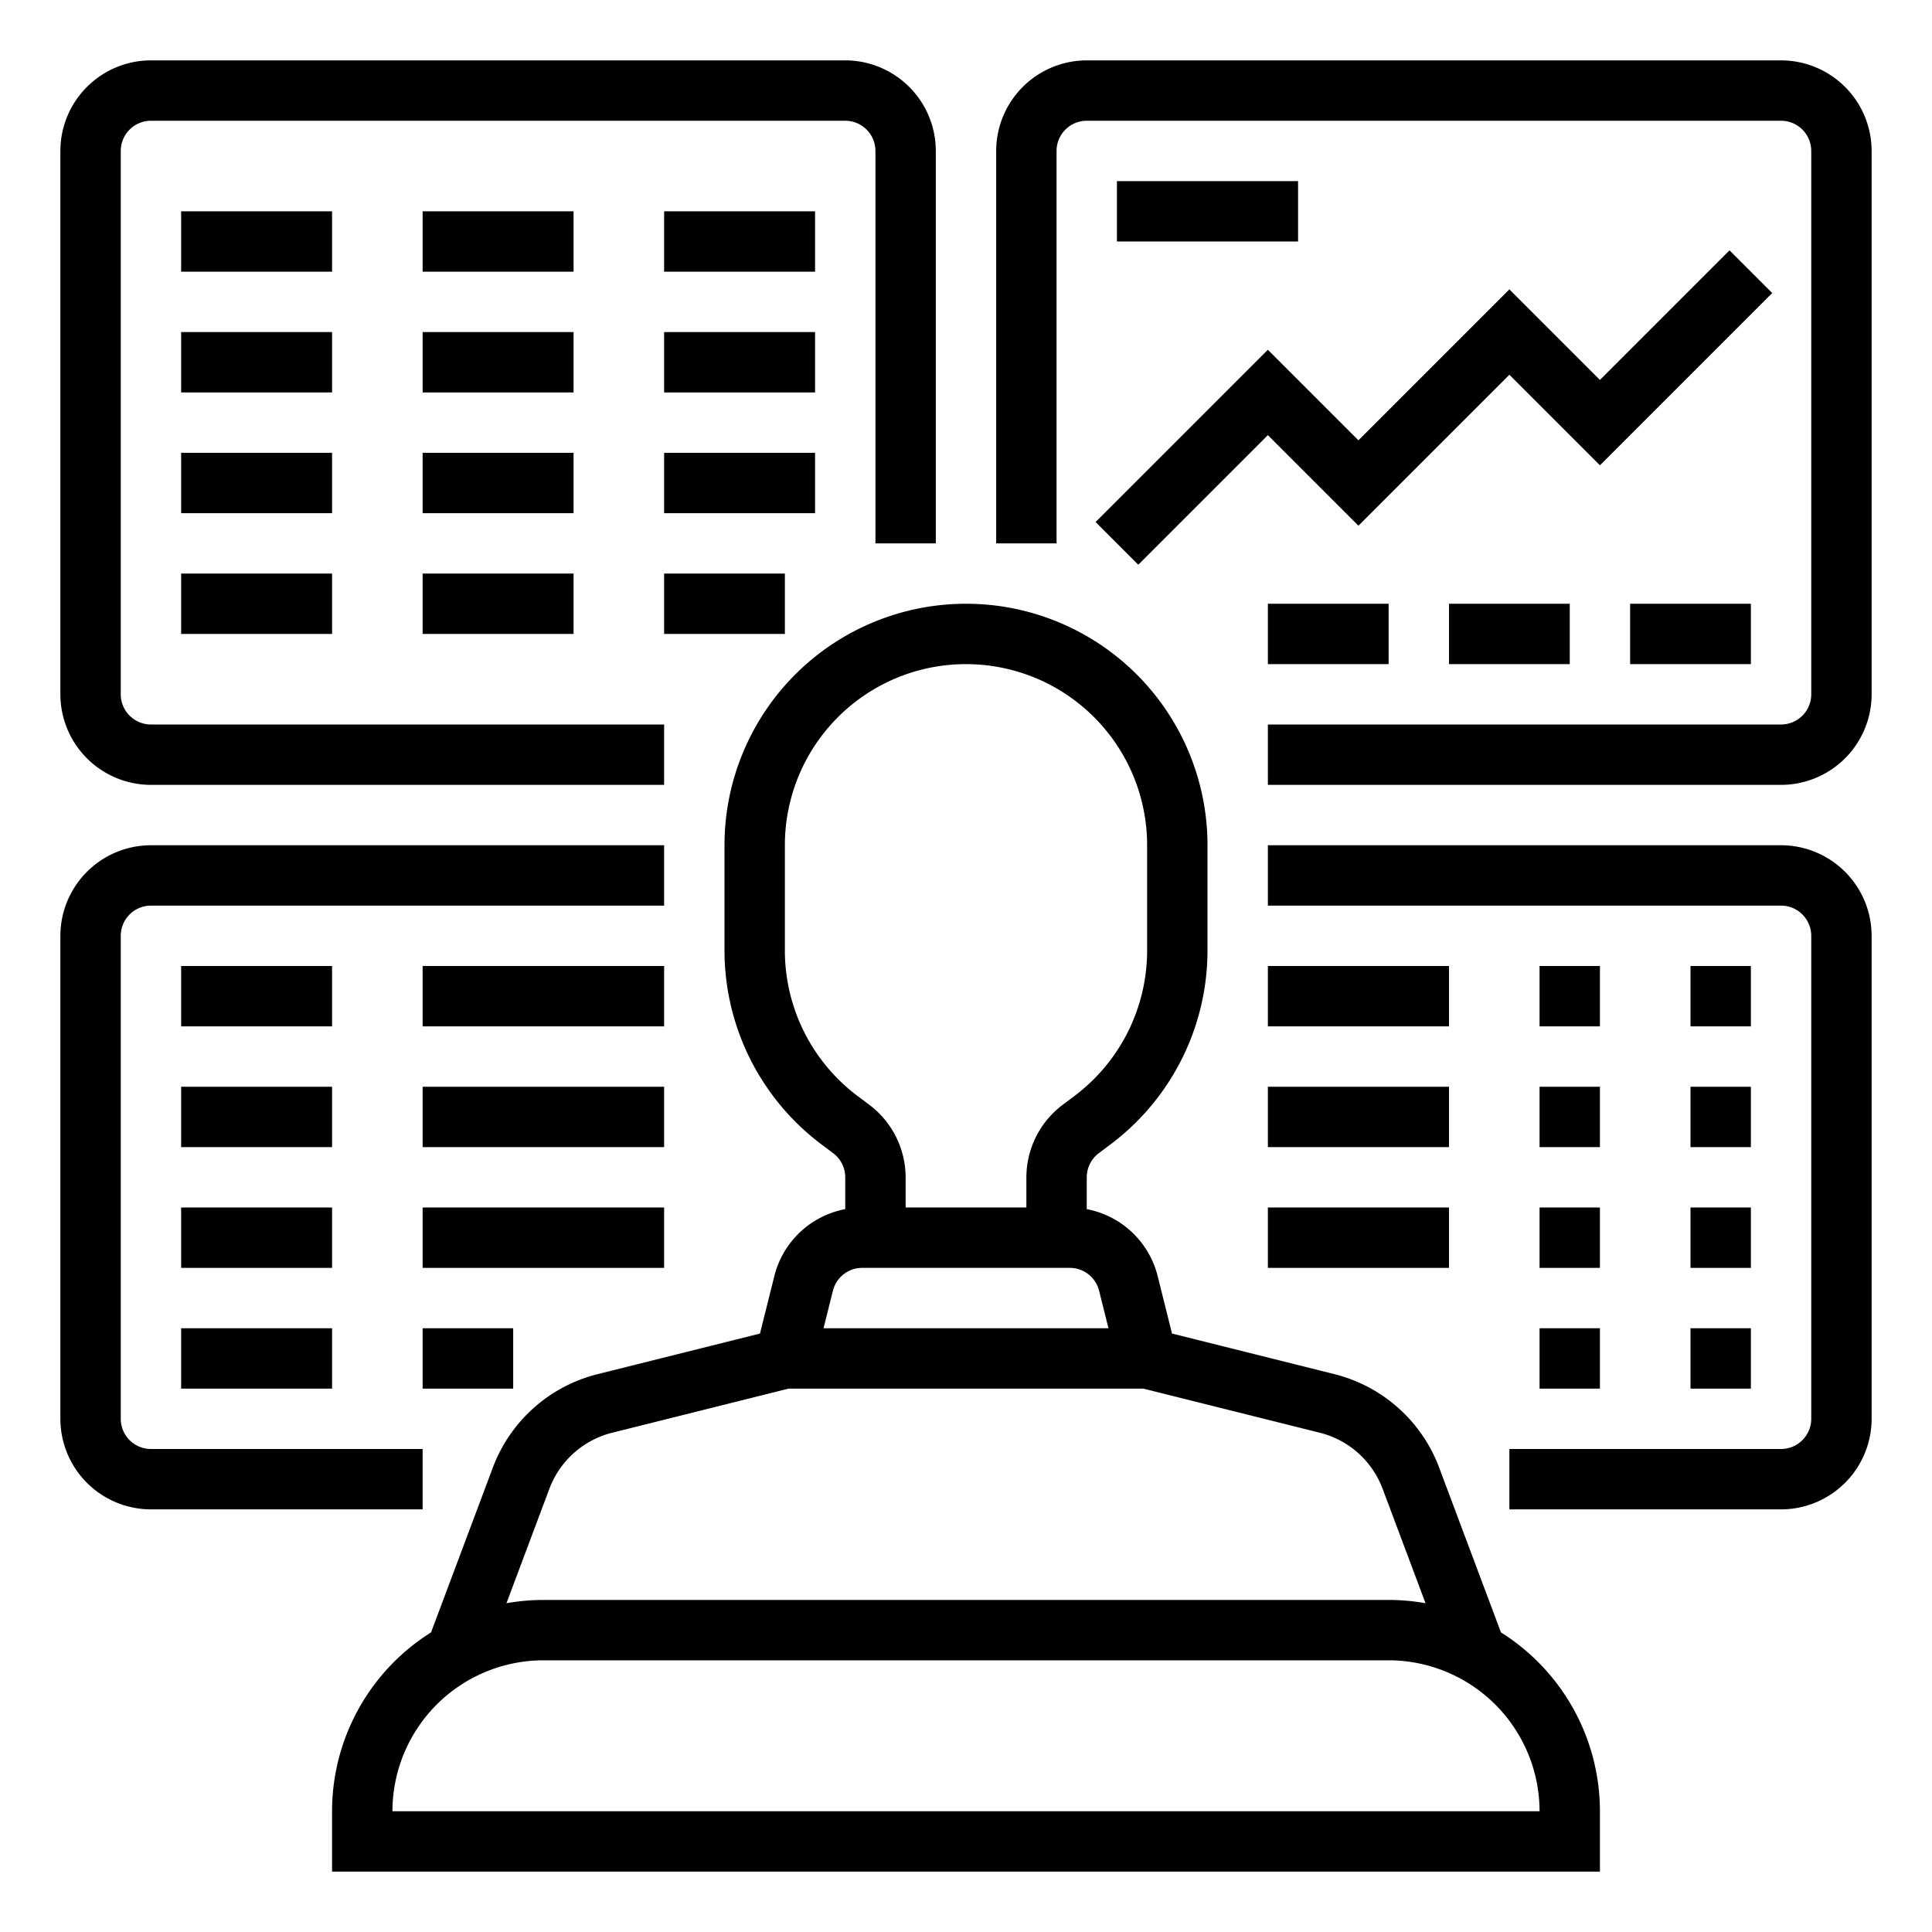
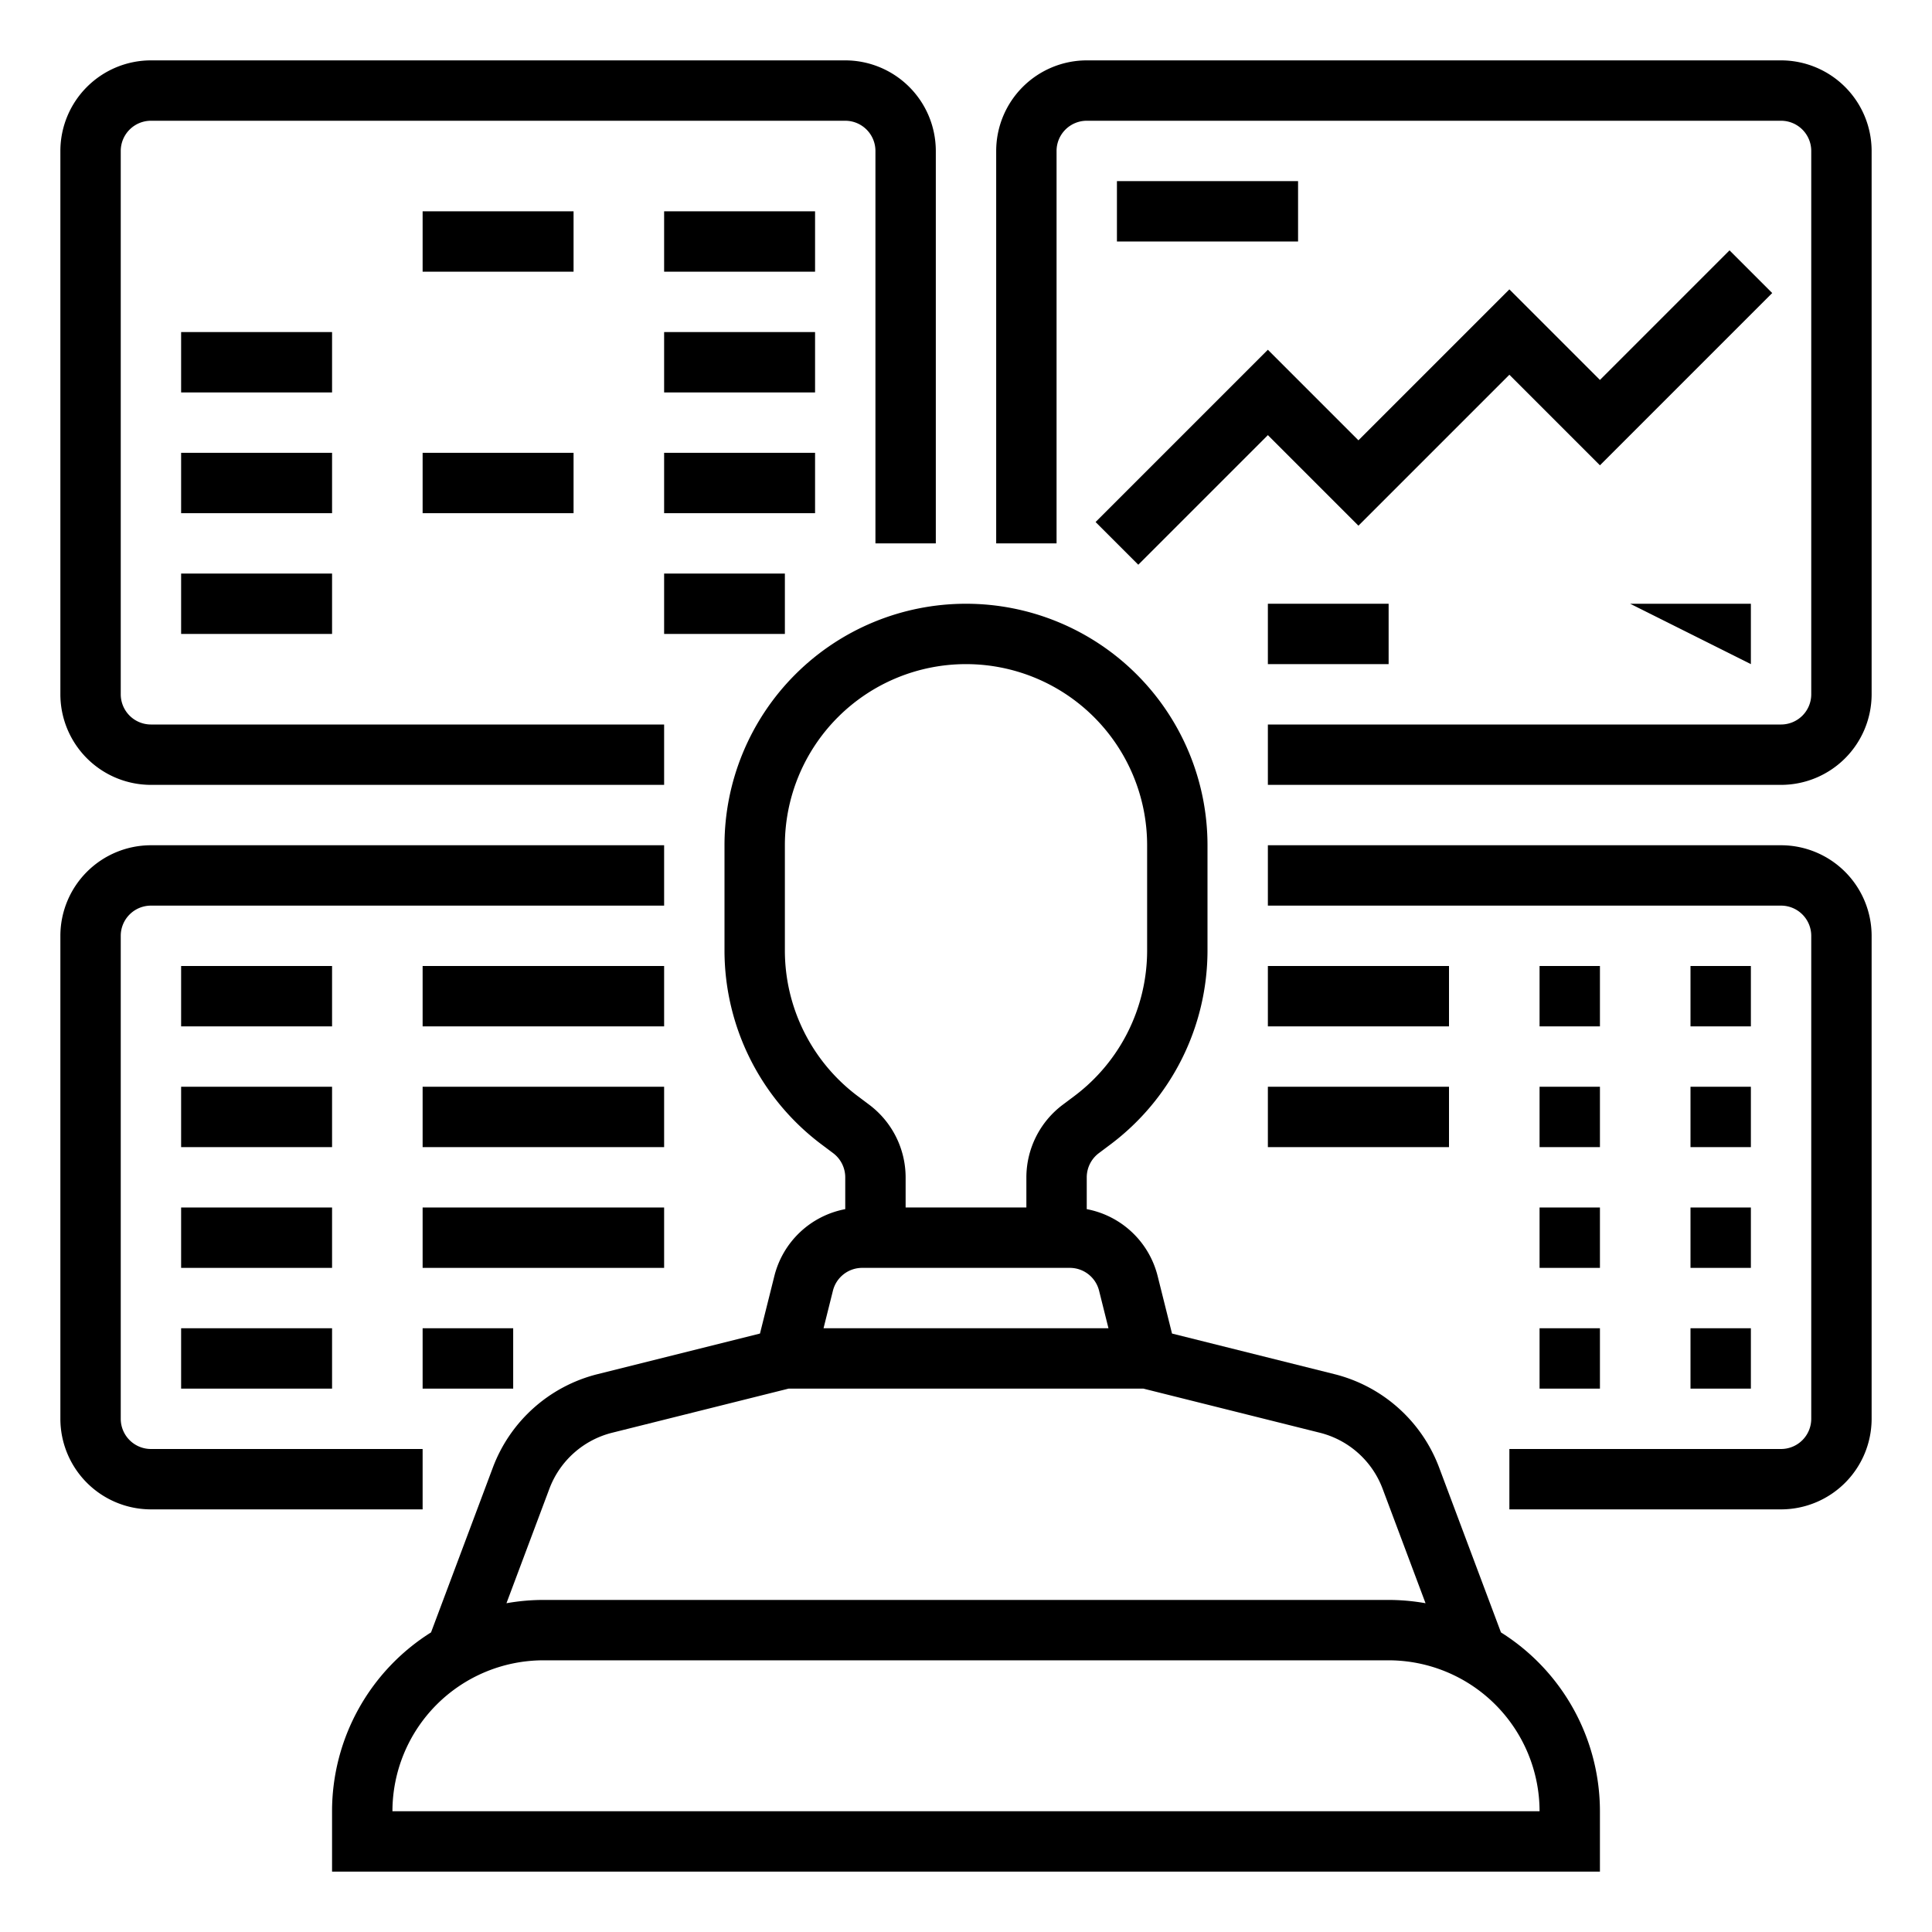
<svg xmlns="http://www.w3.org/2000/svg" height="512" viewBox="0 0 512 512" width="512">
  <g id="OUTLINE">
    <path d="m40 208h136v-16h-136a8.009 8.009 0 0 1 -8-8v-144a8.009 8.009 0 0 1 8-8h184a8.009 8.009 0 0 1 8 8v104h16v-104a24.027 24.027 0 0 0 -24-24h-184a24.027 24.027 0 0 0 -24 24v144a24.027 24.027 0 0 0 24 24z" />
    <path d="m397.769 432.602-16.379-43.677a39.995 39.995 0 0 0 -27.752-24.761l-43.042-10.761-3.806-15.225a23.954 23.954 0 0 0 -18.791-17.743v-8.435a8.038 8.038 0 0 1 3.201-6.4l3.198-2.399a64.304 64.304 0 0 0 25.601-51.2v-28a64 64 0 0 0 -128 0v28a64.302 64.302 0 0 0 25.6 51.199l3.2 2.401a8.037 8.037 0 0 1 3.2 6.399v8.435a23.954 23.954 0 0 0 -18.791 17.744l-3.806 15.225-43.042 10.761a39.995 39.995 0 0 0 -27.752 24.761l-16.379 43.677a55.998 55.998 0 0 0 -26.231 47.398v16h336v-16a55.998 55.998 0 0 0 -26.231-47.398zm-189.769-180.602v-28a48 48 0 0 1 96 0v28a48.228 48.228 0 0 1 -19.201 38.4l-3.198 2.399a24.112 24.112 0 0 0 -9.601 19.2v8h-32v-8a24.111 24.111 0 0 0 -9.6-19.199l-3.2-2.401a48.226 48.226 0 0 1 -19.2-38.399zm20.492 84h55.016a7.99 7.99 0 0 1 7.762 6.06l2.485 9.94h-75.509l2.485-9.939a7.99 7.99 0 0 1 7.762-6.061zm-82.902 58.542a24.001 24.001 0 0 1 16.652-14.856l46.741-11.686h94.032l46.742 11.686a24.001 24.001 0 0 1 16.652 14.856l11.374 30.332a56.05 56.05 0 0 0 -9.784-.874h-224a56.05 56.05 0 0 0 -9.784.874zm-41.59 85.458a40.046 40.046 0 0 1 40-40h224a40.046 40.046 0 0 1 40 40z" />
    <path d="m112 384h-72a8.009 8.009 0 0 1 -8-8v-128a8.009 8.009 0 0 1 8-8h136v-16h-136a24.027 24.027 0 0 0 -24 24v128a24.027 24.027 0 0 0 24 24h72z" />
    <path d="m472 16h-184a24.027 24.027 0 0 0 -24 24v104h16v-104a8.009 8.009 0 0 1 8-8h184a8.009 8.009 0 0 1 8 8v144a8.009 8.009 0 0 1 -8 8h-136v16h136a24.027 24.027 0 0 0 24-24v-144a24.027 24.027 0 0 0 -24-24z" />
    <path d="m472 224h-136v16h136a8.009 8.009 0 0 1 8 8v128a8.009 8.009 0 0 1 -8 8h-72v16h72a24.027 24.027 0 0 0 24-24v-128a24.027 24.027 0 0 0 -24-24z" />
-     <path d="m48 56h40v16h-40z" />
    <path d="m112 56h40v16h-40z" />
    <path d="m176 56h40v16h-40z" />
    <path d="m48 88h40v16h-40z" />
-     <path d="m112 88h40v16h-40z" />
    <path d="m176 88h40v16h-40z" />
    <path d="m48 152h40v16h-40z" />
-     <path d="m112 152h40v16h-40z" />
    <path d="m176 152h32v16h-32z" />
    <path d="m48 120h40v16h-40z" />
    <path d="m112 120h40v16h-40z" />
    <path d="m176 120h40v16h-40z" />
    <path d="m301.657 149.657 34.343-34.344 24 24 40-40 24 24 45.657-45.656-11.314-11.314-34.343 34.344-24-24-40 40-24-24-45.657 45.656z" />
    <path d="m296 48h48v16h-48z" />
    <path d="m336 160h32v16h-32z" />
-     <path d="m384 160h32v16h-32z" />
-     <path d="m432 160h32v16h-32z" />
+     <path d="m432 160h32v16z" />
    <path d="m48 256h40v16h-40z" />
    <path d="m112 256h64v16h-64z" />
    <path d="m48 288h40v16h-40z" />
    <path d="m112 288h64v16h-64z" />
    <path d="m48 352h40v16h-40z" />
    <path d="m112 352h24v16h-24z" />
    <path d="m48 320h40v16h-40z" />
    <path d="m112 320h64v16h-64z" />
    <path d="m448 256h16v16h-16z" />
    <path d="m448 288h16v16h-16z" />
    <path d="m448 352h16v16h-16z" />
    <path d="m448 320h16v16h-16z" />
    <path d="m336 256h48v16h-48z" />
    <path d="m336 288h48v16h-48z" />
-     <path d="m336 320h48v16h-48z" />
    <path d="m408 256h16v16h-16z" />
    <path d="m408 288h16v16h-16z" />
    <path d="m408 352h16v16h-16z" />
    <path d="m408 320h16v16h-16z" />
  </g>
</svg>